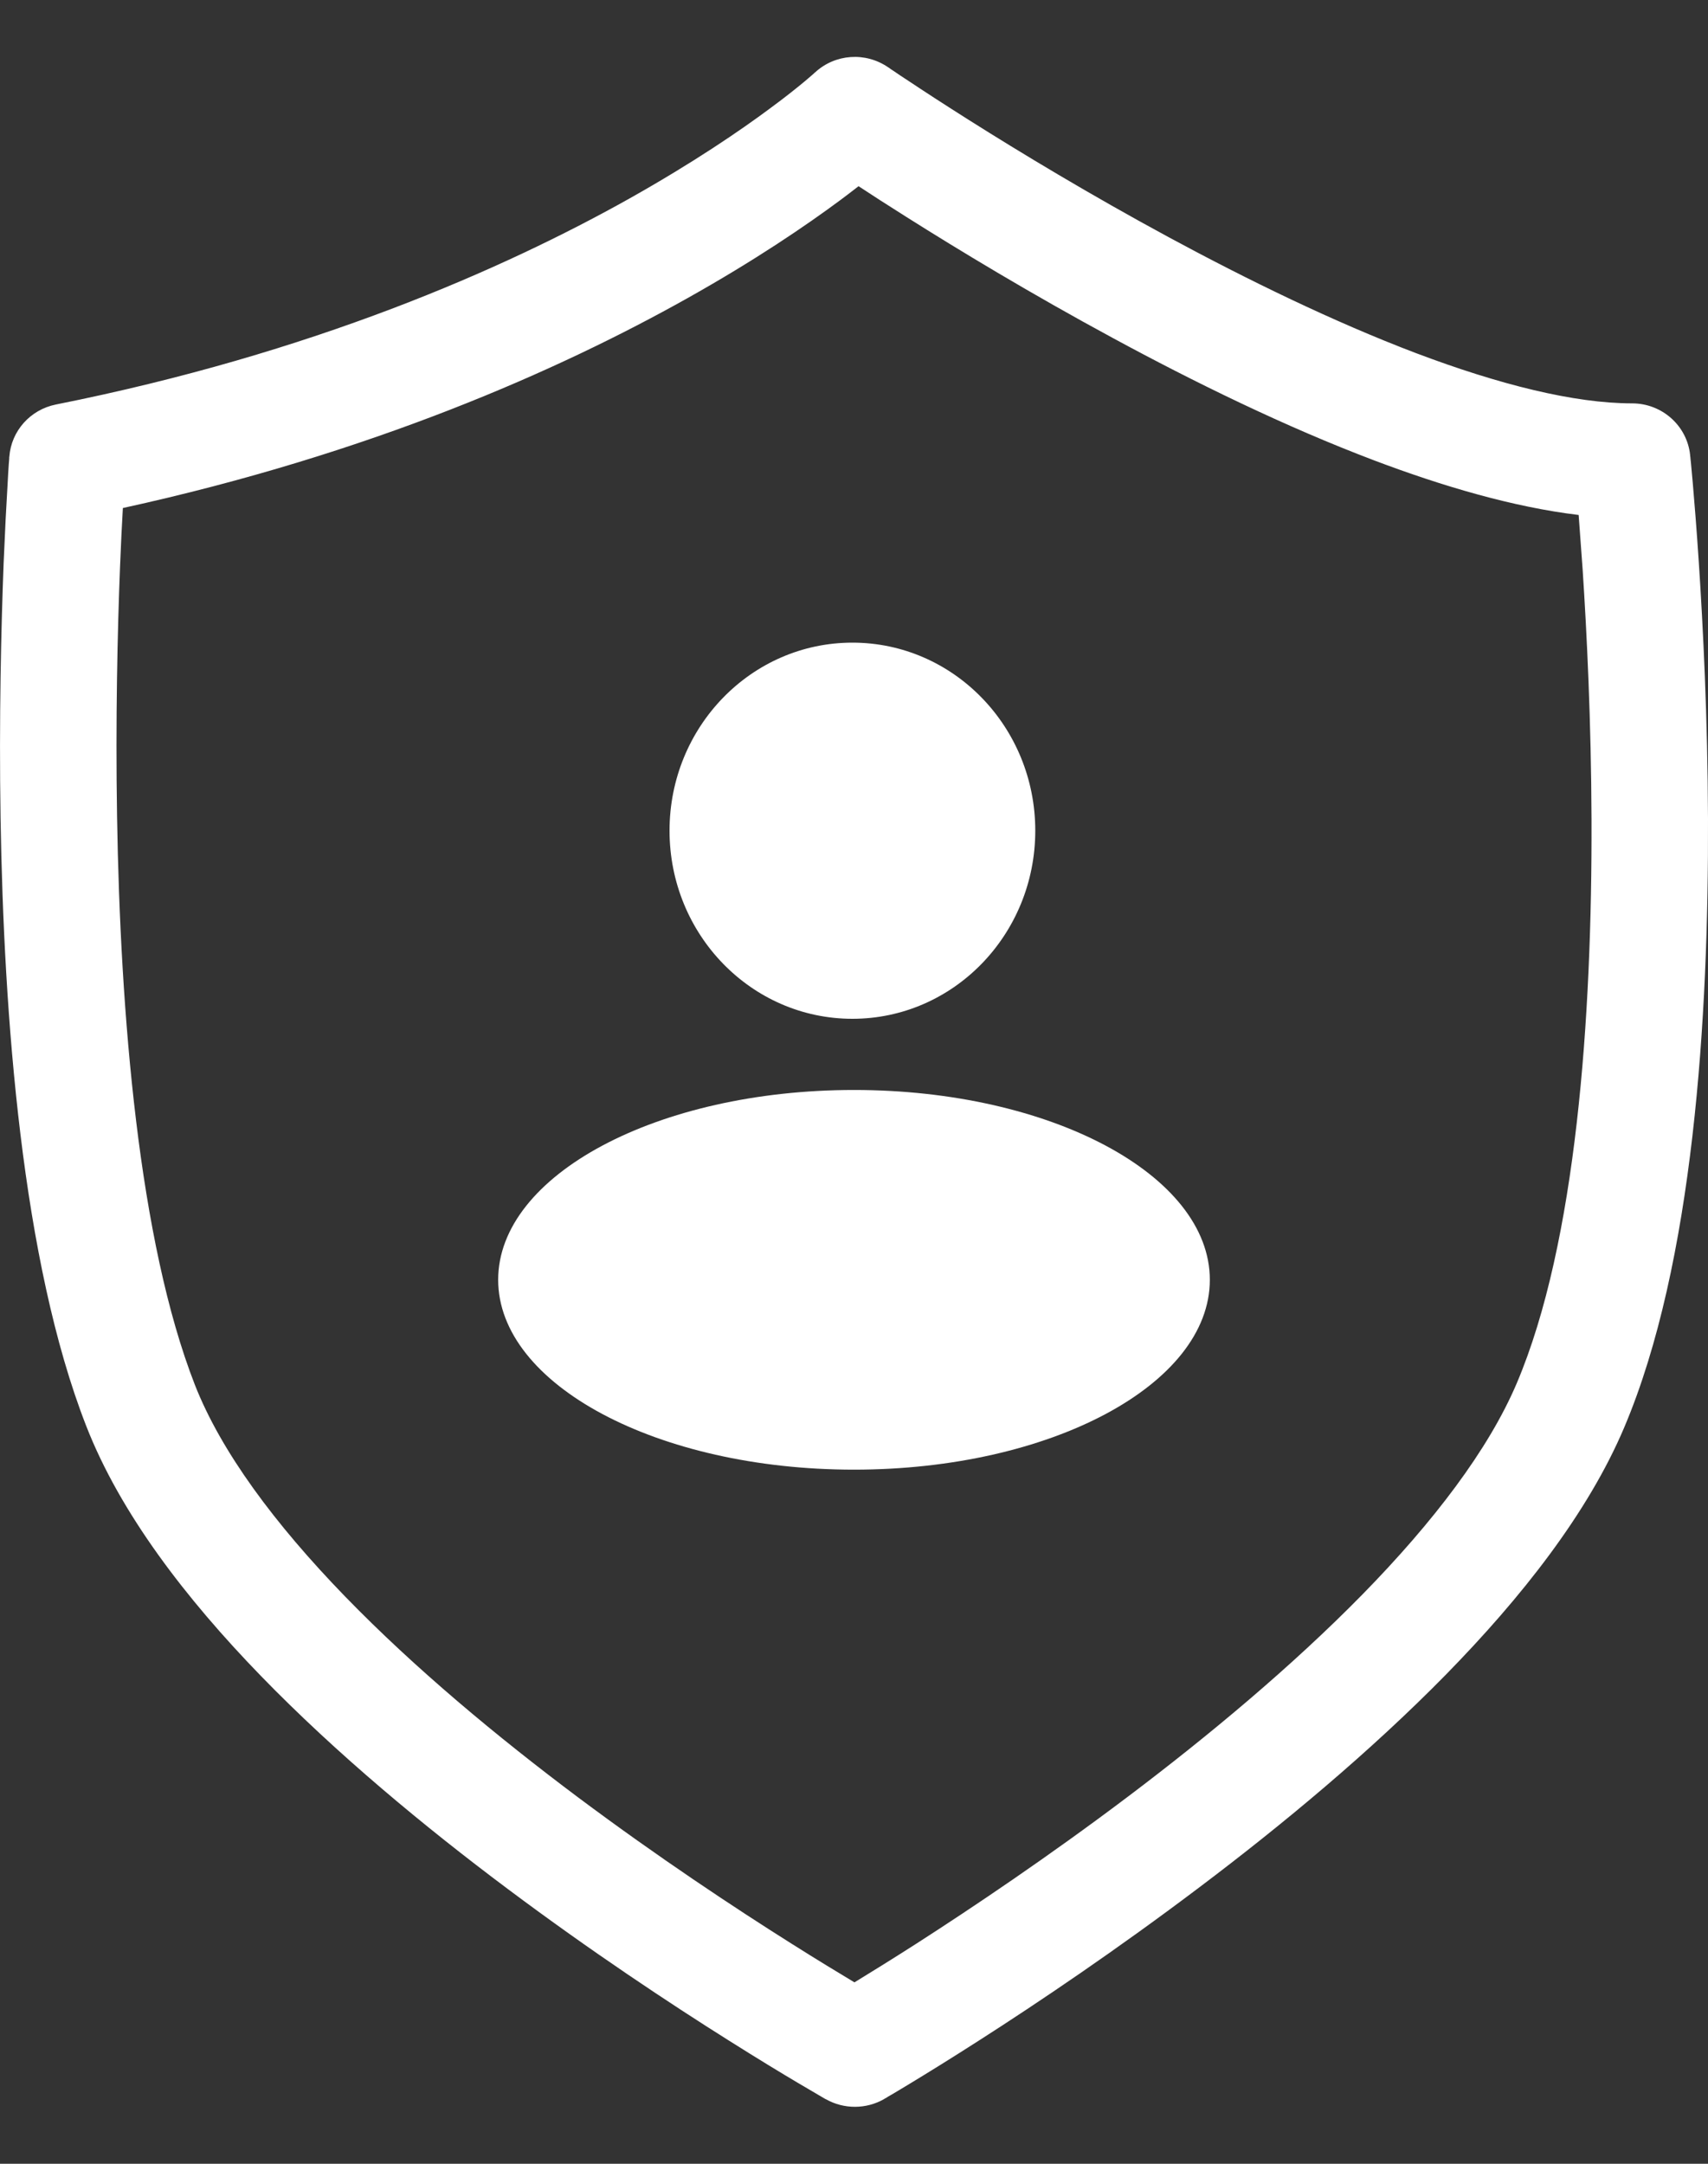
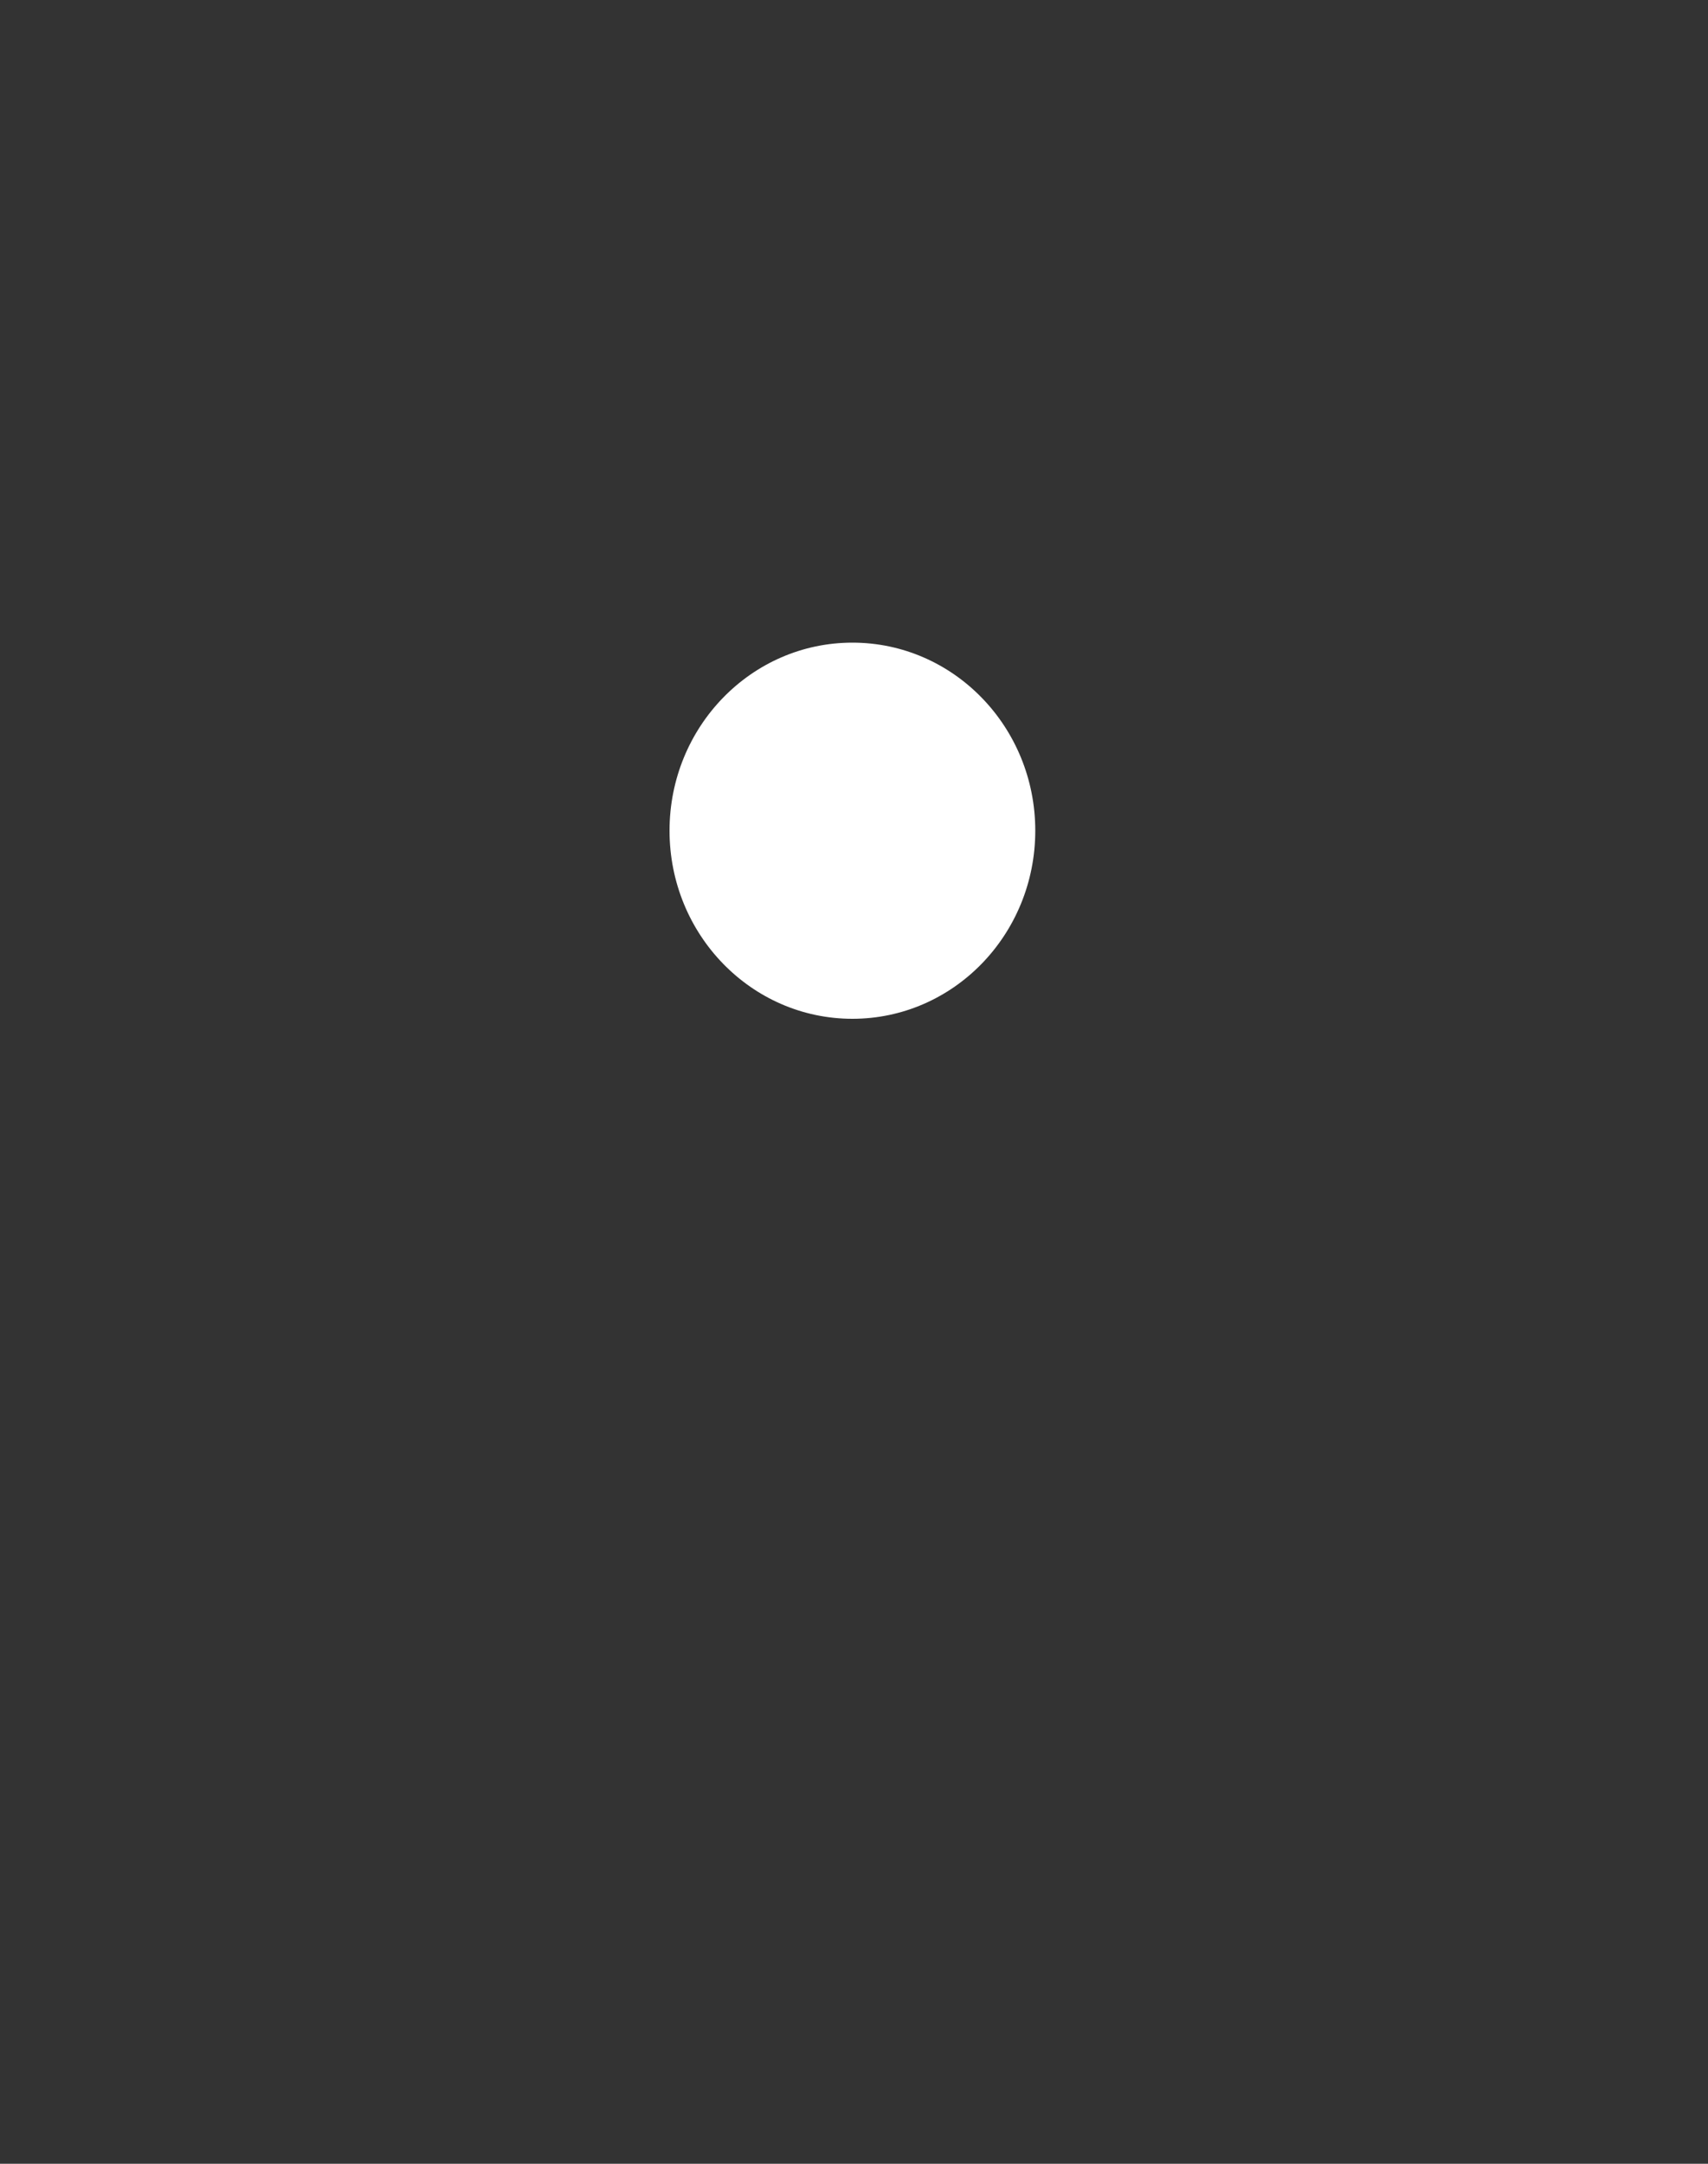
<svg xmlns="http://www.w3.org/2000/svg" width="15" height="19" viewBox="0 0 15 19" fill="none">
  <rect x="0" y="0" width="15" height="19" fill="#333333" stroke="none" />
-   <path fill-rule="evenodd" clip-rule="evenodd" d="M7.158 0.636C7.334 0.473 7.601 0.454 7.8 0.591L7.8 0.591L7.802 0.592L7.811 0.598C7.818 0.604 7.83 0.612 7.846 0.622C7.878 0.644 7.925 0.676 7.987 0.716C8.11 0.798 8.288 0.914 8.511 1.055C8.956 1.336 9.574 1.71 10.264 2.083C10.956 2.457 11.712 2.826 12.436 3.101C13.169 3.378 13.826 3.542 14.334 3.542C14.596 3.542 14.816 3.738 14.843 3.995L14.334 4.047C14.843 3.995 14.843 3.995 14.843 3.995L14.843 4L14.845 4.013C14.846 4.024 14.847 4.041 14.85 4.063C14.854 4.106 14.86 4.169 14.867 4.25C14.881 4.412 14.9 4.646 14.919 4.934C14.957 5.51 14.997 6.306 15 7.189C15.006 8.926 14.875 11.094 14.264 12.535C13.945 13.288 13.361 14.028 12.7 14.703C12.034 15.382 11.262 16.023 10.535 16.571C9.807 17.121 9.117 17.585 8.608 17.911C8.354 18.074 8.145 18.203 7.998 18.292C7.925 18.336 7.868 18.371 7.828 18.394C7.817 18.4 7.808 18.406 7.8 18.41C7.793 18.415 7.787 18.418 7.783 18.421L7.77 18.428L7.766 18.43L7.766 18.431C7.766 18.431 7.766 18.431 7.507 17.995C7.253 18.433 7.253 18.433 7.253 18.433L7.252 18.433L7.248 18.431L7.236 18.424C7.225 18.418 7.21 18.409 7.19 18.397C7.15 18.374 7.092 18.34 7.018 18.296C6.869 18.208 6.658 18.08 6.401 17.918C5.887 17.595 5.19 17.134 4.458 16.586C3.728 16.04 2.954 15.399 2.291 14.716C1.634 14.039 1.057 13.29 0.757 12.521C0.192 11.074 0.033 8.919 0.005 7.185C-0.009 6.306 0.01 5.514 0.032 4.942C0.044 4.655 0.056 4.424 0.066 4.263C0.07 4.183 0.074 4.12 0.077 4.077C0.079 4.056 0.08 4.039 0.081 4.028L0.081 4.015L0.082 4.01C0.082 4.01 0.082 4.01 0.592 4.047L0.082 4.01C0.099 3.784 0.266 3.597 0.491 3.552C2.743 3.103 4.421 2.364 5.53 1.742C6.085 1.43 6.498 1.149 6.769 0.947C6.905 0.847 7.005 0.766 7.07 0.712C7.102 0.685 7.125 0.665 7.14 0.652C7.147 0.645 7.152 0.641 7.155 0.638L7.157 0.636L7.158 0.636ZM1.079 4.461C1.071 4.601 1.062 4.777 1.054 4.981C1.032 5.54 1.014 6.313 1.028 7.169C1.056 8.903 1.218 10.895 1.711 12.159C1.941 12.746 2.412 13.381 3.03 14.018C3.643 14.65 4.371 15.254 5.076 15.782C5.781 16.309 6.454 16.754 6.951 17.067C7.177 17.21 7.366 17.324 7.504 17.407C7.641 17.323 7.828 17.208 8.051 17.065C8.544 16.748 9.212 16.3 9.914 15.77C10.617 15.239 11.346 14.632 11.965 14.001C12.589 13.364 13.073 12.729 13.321 12.145C13.844 10.912 13.983 8.933 13.977 7.192C13.974 6.336 13.936 5.561 13.899 5C13.886 4.816 13.874 4.655 13.864 4.522C13.291 4.453 12.672 4.271 12.069 4.043C11.287 3.747 10.487 3.355 9.773 2.968C9.057 2.581 8.419 2.195 7.96 1.905C7.796 1.802 7.654 1.71 7.54 1.635C7.493 1.672 7.441 1.711 7.384 1.754C7.081 1.979 6.632 2.285 6.036 2.619C4.909 3.251 3.258 3.984 1.079 4.461ZM7.507 17.995L7.253 18.433C7.412 18.523 7.608 18.522 7.766 18.431L7.507 17.995Z" fill="white" />
  <path d="M9.092 7.294C9.092 8.207 8.373 8.946 7.486 8.946C6.599 8.946 5.88 8.207 5.88 7.294C5.88 6.382 6.599 5.643 7.486 5.643C8.373 5.643 9.092 6.382 9.092 7.294Z" fill="white" />
-   <path d="M10.625 11.238C10.625 12.158 9.226 12.905 7.5 12.905C5.774 12.905 4.375 12.158 4.375 11.238C4.375 10.318 5.774 9.571 7.5 9.571C9.226 9.571 10.625 10.318 10.625 11.238Z" fill="white" />
</svg>